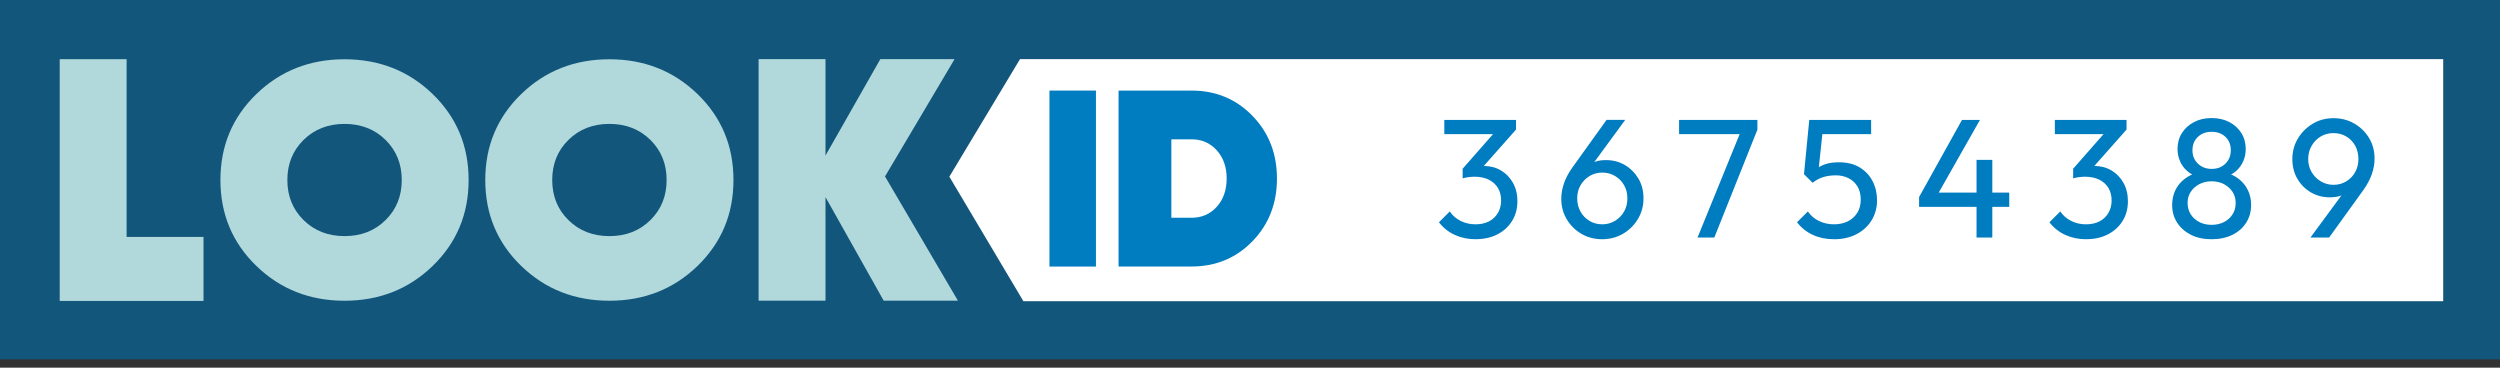
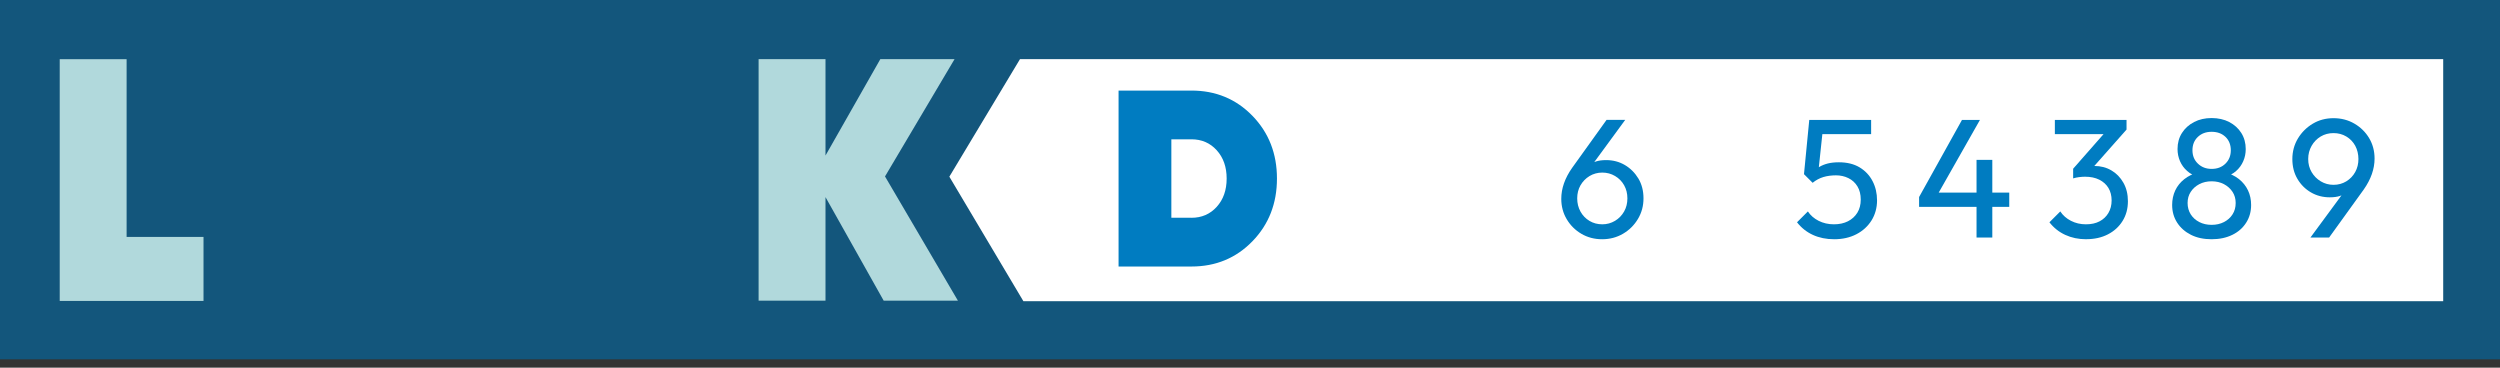
<svg xmlns="http://www.w3.org/2000/svg" width="272" height="40" viewBox="0 0 272 40" fill="none">
  <rect x="0" y="0" width="272" height="40" fill="#333333" stroke="none" />
  <g clip-path="url(#clip0_279_179)">
    <path d="M272 0H0V39.093H272V0Z" fill="#13567C" />
    <path d="M265.82 32.768V6.431H110.977L103.289 19.223L111.343 32.768H265.82Z" fill="white" />
    <path d="M13.775 25.777H22.142V32.742H6.497V6.44H13.775V25.777Z" fill="#B1D9DC" />
-     <path d="M47.073 28.935C44.466 31.458 41.268 32.72 37.484 32.72C33.699 32.72 30.501 31.458 27.894 28.935C25.288 26.412 23.982 23.294 23.982 19.584C23.982 15.875 25.288 12.761 27.894 10.233C30.501 7.71 33.699 6.449 37.484 6.449C41.268 6.449 44.462 7.71 47.073 10.233C49.68 12.756 50.985 15.875 50.985 19.584C50.985 23.294 49.68 26.408 47.073 28.935ZM33.029 23.947C34.206 25.107 35.693 25.689 37.488 25.689C39.283 25.689 40.77 25.111 41.947 23.947C43.125 22.787 43.712 21.331 43.712 19.584C43.712 17.837 43.125 16.386 41.947 15.222C40.77 14.062 39.283 13.48 37.488 13.48C35.693 13.48 34.206 14.062 33.029 15.222C31.851 16.382 31.264 17.837 31.264 19.584C31.264 21.331 31.851 22.787 33.029 23.947Z" fill="#B1D9DC" />
-     <path d="M75.889 28.935C73.282 31.458 70.084 32.72 66.299 32.72C62.515 32.72 59.317 31.458 56.71 28.935C54.103 26.412 52.798 23.294 52.798 19.584C52.798 15.875 54.103 12.761 56.71 10.233C59.317 7.71 62.515 6.449 66.299 6.449C70.084 6.449 73.278 7.71 75.889 10.233C78.496 12.756 79.801 15.875 79.801 19.584C79.801 23.294 78.496 26.408 75.889 28.935ZM61.844 23.947C63.022 25.107 64.509 25.689 66.304 25.689C68.099 25.689 69.586 25.111 70.763 23.947C71.941 22.787 72.528 21.331 72.528 19.584C72.528 17.837 71.941 16.386 70.763 15.222C69.586 14.062 68.099 13.48 66.304 13.48C64.509 13.48 63.022 14.062 61.844 15.222C60.667 16.382 60.08 17.837 60.08 19.584C60.08 21.331 60.667 22.787 61.844 23.947Z" fill="#B1D9DC" />
    <path d="M104.22 32.711H96.144L89.814 21.446V32.711H82.536V6.431H89.814V16.924L95.782 6.431H103.858L96.289 19.196L104.22 32.711Z" fill="#B1D9DC" />
-     <path d="M114.18 29.001V9.854H119.239V29.001H114.18Z" fill="#007CC1" />
    <path d="M129.631 9.854C132.273 9.854 134.487 10.771 136.265 12.602C138.042 14.432 138.933 16.708 138.933 19.425C138.933 22.142 138.042 24.419 136.265 26.249C134.487 28.079 132.277 28.997 129.631 28.997H121.7V9.854H129.631ZM129.631 23.695C130.742 23.695 131.66 23.298 132.379 22.504C133.098 21.71 133.46 20.687 133.46 19.425C133.46 18.164 133.098 17.141 132.379 16.347C131.66 15.553 130.742 15.156 129.631 15.156H127.443V23.691H129.631V23.695Z" fill="#007CC1" />
-     <path d="M160.555 26.029C159.717 26.029 158.959 25.87 158.279 25.556C157.596 25.243 157.022 24.785 156.555 24.185L157.737 23.003C158.019 23.435 158.407 23.774 158.897 24.026C159.386 24.277 159.929 24.405 160.52 24.405C161.111 24.405 161.592 24.299 162.007 24.083C162.417 23.867 162.743 23.563 162.972 23.17C163.206 22.778 163.321 22.323 163.321 21.807C163.321 21.291 163.202 20.824 162.972 20.444C162.739 20.065 162.408 19.765 161.976 19.549C161.543 19.333 161.027 19.227 160.427 19.227C160.22 19.227 160 19.245 159.775 19.271C159.545 19.302 159.334 19.346 159.139 19.408L159.876 18.411C160.11 18.301 160.361 18.212 160.63 18.151C160.899 18.089 161.173 18.058 161.442 18.058C162.13 18.058 162.748 18.217 163.294 18.539C163.841 18.856 164.278 19.306 164.605 19.884C164.931 20.462 165.094 21.132 165.094 21.895C165.094 22.707 164.9 23.422 164.512 24.044C164.124 24.666 163.594 25.151 162.915 25.499C162.24 25.848 161.451 26.024 160.555 26.024V26.029ZM157.141 14.595V13.047H164.94V14.097L163.427 14.595H157.137H157.141ZM159.135 19.408V18.358L162.88 14.097H164.944L161.089 18.451L159.135 19.408Z" fill="#007CC1" />
    <path d="M174.313 26.029C173.475 26.029 172.725 25.83 172.054 25.437C171.384 25.045 170.855 24.516 170.458 23.849C170.065 23.188 169.867 22.447 169.867 21.635C169.867 20.506 170.259 19.381 171.049 18.261L174.794 13.043H176.823L172.968 18.301L172.341 18.631C172.487 18.371 172.668 18.155 172.875 17.979C173.082 17.802 173.342 17.661 173.651 17.564C173.96 17.467 174.322 17.419 174.741 17.419C175.491 17.419 176.17 17.595 176.779 17.952C177.387 18.309 177.877 18.799 178.252 19.417C178.627 20.038 178.812 20.762 178.812 21.582C178.812 22.403 178.613 23.139 178.212 23.814C177.811 24.489 177.273 25.027 176.589 25.429C175.905 25.83 175.147 26.029 174.313 26.029ZM174.33 24.405C174.833 24.405 175.296 24.277 175.716 24.026C176.135 23.774 176.461 23.435 176.704 23.011C176.942 22.588 177.061 22.112 177.061 21.582C177.061 21.053 176.942 20.577 176.704 20.153C176.465 19.73 176.135 19.395 175.716 19.148C175.296 18.901 174.838 18.777 174.33 18.777C173.823 18.777 173.351 18.905 172.937 19.156C172.526 19.408 172.2 19.743 171.957 20.162C171.719 20.581 171.6 21.053 171.6 21.582C171.6 22.112 171.719 22.592 171.957 23.02C172.196 23.448 172.522 23.788 172.937 24.035C173.347 24.282 173.814 24.405 174.33 24.405Z" fill="#007CC1" />
-     <path d="M182.685 14.595V13.047H191.206V14.115L190.452 14.595H182.689H182.685ZM184.692 25.843L189.486 14.079L191.202 14.115L186.518 25.843H184.692Z" fill="#007CC1" />
    <path d="M199.556 26.029C198.696 26.029 197.924 25.87 197.24 25.556C196.557 25.243 195.983 24.785 195.516 24.185L196.698 23.003C196.98 23.435 197.373 23.774 197.867 24.026C198.365 24.277 198.921 24.405 199.534 24.405C200.112 24.405 200.619 24.295 201.056 24.075C201.492 23.854 201.832 23.541 202.079 23.144C202.326 22.742 202.449 22.266 202.449 21.715C202.449 21.163 202.33 20.669 202.088 20.277C201.85 19.884 201.523 19.584 201.109 19.381C200.698 19.178 200.244 19.077 199.754 19.077C199.265 19.077 198.793 19.139 198.383 19.262C197.972 19.386 197.58 19.593 197.214 19.889L197.231 18.781C197.439 18.526 197.681 18.314 197.95 18.155C198.219 17.996 198.528 17.873 198.872 17.785C199.216 17.701 199.618 17.657 200.072 17.657C200.959 17.657 201.708 17.842 202.322 18.208C202.935 18.578 203.407 19.073 203.733 19.703C204.059 20.33 204.223 21.031 204.223 21.807C204.223 22.584 204.024 23.342 203.623 23.982C203.221 24.621 202.674 25.124 201.973 25.486C201.272 25.848 200.469 26.029 199.556 26.029ZM197.214 19.889L196.274 18.949L196.848 13.047H198.436L197.792 19.112L197.218 19.889H197.214ZM197.196 14.595L196.848 13.047H203.579V14.595H197.196Z" fill="#007CC1" />
    <path d="M208.797 21.437L213.464 13.047H215.418L210.658 21.437H208.797ZM208.797 22.504V21.437L209.533 20.956H218.607V22.504H208.797ZM215.047 25.843V17.396H216.763V25.843H215.047Z" fill="#007CC1" />
    <path d="M226.978 26.029C226.14 26.029 225.381 25.87 224.702 25.556C224.019 25.243 223.445 24.785 222.978 24.185L224.16 23.003C224.442 23.435 224.83 23.774 225.32 24.026C225.809 24.277 226.352 24.405 226.943 24.405C227.534 24.405 228.015 24.299 228.429 24.083C228.84 23.867 229.166 23.563 229.395 23.17C229.629 22.778 229.744 22.323 229.744 21.807C229.744 21.291 229.625 20.824 229.395 20.444C229.162 20.065 228.831 19.765 228.398 19.549C227.966 19.333 227.45 19.227 226.85 19.227C226.643 19.227 226.422 19.245 226.197 19.271C225.968 19.302 225.756 19.346 225.562 19.408L226.299 18.411C226.533 18.301 226.784 18.212 227.053 18.151C227.322 18.089 227.596 18.058 227.865 18.058C228.553 18.058 229.17 18.217 229.717 18.539C230.264 18.856 230.701 19.306 231.027 19.884C231.354 20.462 231.517 21.132 231.517 21.895C231.517 22.707 231.323 23.422 230.935 24.044C230.547 24.666 230.017 25.151 229.338 25.499C228.663 25.848 227.874 26.024 226.978 26.024V26.029ZM223.569 14.595V13.047H231.367V14.097L229.854 14.595H223.564H223.569ZM225.558 19.408V18.358L229.303 14.097H231.367L227.512 18.451L225.558 19.408Z" fill="#007CC1" />
    <path d="M240.626 26.029C239.766 26.029 239.016 25.87 238.376 25.548C237.737 25.226 237.234 24.785 236.872 24.22C236.51 23.655 236.33 23.016 236.33 22.301C236.33 21.724 236.444 21.194 236.669 20.713C236.899 20.233 237.225 19.827 237.657 19.487C238.09 19.148 238.592 18.905 239.17 18.759L239.205 19.258C238.716 19.121 238.297 18.905 237.962 18.605C237.622 18.305 237.366 17.948 237.185 17.538C237.009 17.127 236.916 16.686 236.916 16.219C236.916 15.557 237.075 14.97 237.397 14.468C237.715 13.965 238.156 13.568 238.716 13.277C239.276 12.986 239.911 12.844 240.626 12.844C241.34 12.844 241.989 12.99 242.545 13.277C243.096 13.568 243.533 13.96 243.855 14.468C244.172 14.97 244.335 15.557 244.335 16.219C244.335 16.686 244.247 17.127 244.066 17.538C243.89 17.948 243.63 18.305 243.29 18.605C242.95 18.905 242.536 19.125 242.046 19.258L242.081 18.759C242.672 18.905 243.18 19.152 243.603 19.487C244.027 19.827 244.353 20.233 244.582 20.713C244.812 21.194 244.922 21.724 244.922 22.301C244.922 23.016 244.746 23.655 244.388 24.22C244.031 24.785 243.533 25.23 242.884 25.548C242.24 25.865 241.486 26.029 240.626 26.029ZM240.626 24.463C241.129 24.463 241.579 24.361 241.971 24.158C242.364 23.955 242.677 23.677 242.902 23.32C243.131 22.963 243.241 22.553 243.241 22.085C243.241 21.618 243.127 21.23 242.902 20.877C242.672 20.528 242.364 20.246 241.971 20.038C241.579 19.831 241.129 19.725 240.626 19.725C240.123 19.725 239.673 19.831 239.28 20.038C238.888 20.246 238.575 20.528 238.35 20.877C238.12 21.225 238.01 21.631 238.01 22.085C238.01 22.54 238.125 22.963 238.35 23.32C238.579 23.677 238.888 23.955 239.28 24.158C239.673 24.361 240.123 24.463 240.626 24.463ZM240.626 18.376C241.239 18.376 241.742 18.186 242.13 17.802C242.518 17.423 242.712 16.938 242.712 16.347C242.712 15.756 242.518 15.257 242.13 14.891C241.742 14.525 241.243 14.34 240.626 14.34C240.008 14.34 239.523 14.525 239.131 14.891C238.738 15.262 238.539 15.747 238.539 16.347C238.539 16.947 238.738 17.423 239.131 17.802C239.523 18.182 240.022 18.376 240.626 18.376Z" fill="#007CC1" />
    <path d="M251.375 25.843L255.248 20.585L255.856 20.255C255.711 20.502 255.534 20.713 255.331 20.899C255.129 21.084 254.877 21.225 254.577 21.322C254.277 21.419 253.911 21.468 253.479 21.468C252.729 21.468 252.045 21.291 251.432 20.934C250.819 20.577 250.325 20.087 249.959 19.461C249.589 18.834 249.408 18.115 249.408 17.304C249.408 16.492 249.611 15.733 250.016 15.063C250.422 14.393 250.96 13.859 251.631 13.457C252.301 13.056 253.055 12.858 253.889 12.858C254.723 12.858 255.481 13.056 256.156 13.449C256.831 13.841 257.365 14.366 257.762 15.028C258.154 15.685 258.353 16.426 258.353 17.251C258.353 18.38 257.96 19.505 257.171 20.625L253.408 25.843H251.379H251.375ZM253.885 20.109C254.401 20.109 254.864 19.981 255.279 19.73C255.689 19.478 256.015 19.139 256.249 18.715C256.483 18.292 256.597 17.82 256.597 17.304C256.597 16.788 256.478 16.28 256.249 15.857C256.015 15.434 255.693 15.098 255.279 14.851C254.868 14.604 254.401 14.481 253.885 14.481C253.369 14.481 252.906 14.604 252.491 14.851C252.081 15.098 251.75 15.434 251.503 15.866C251.256 16.298 251.132 16.774 251.132 17.304C251.132 17.833 251.256 18.305 251.503 18.724C251.75 19.143 252.081 19.478 252.5 19.73C252.919 19.981 253.377 20.109 253.885 20.109Z" fill="#007CC1" />
  </g>
  <defs>
    <clipPath id="clip0_279_179">
      <rect width="272" height="39.093" fill="white" />
    </clipPath>
  </defs>
</svg>